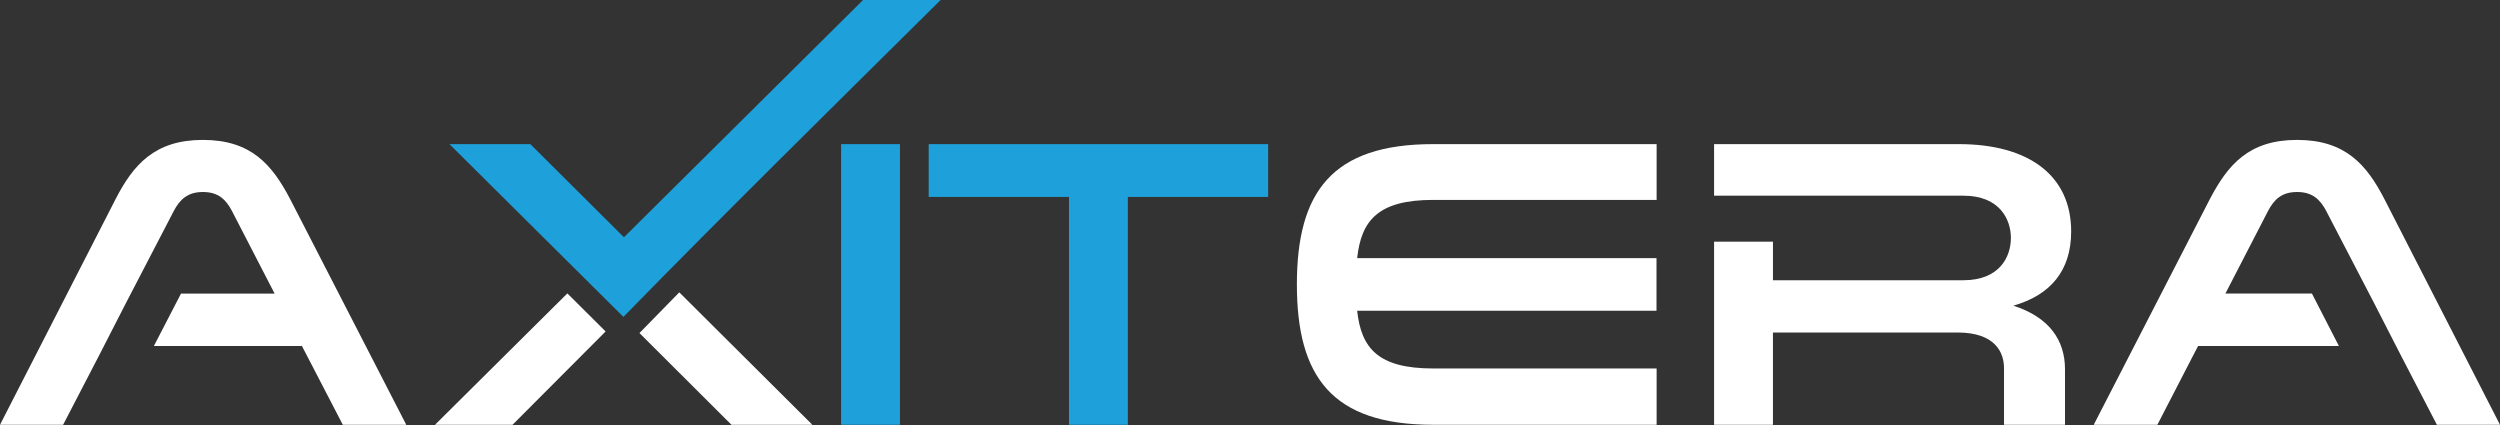
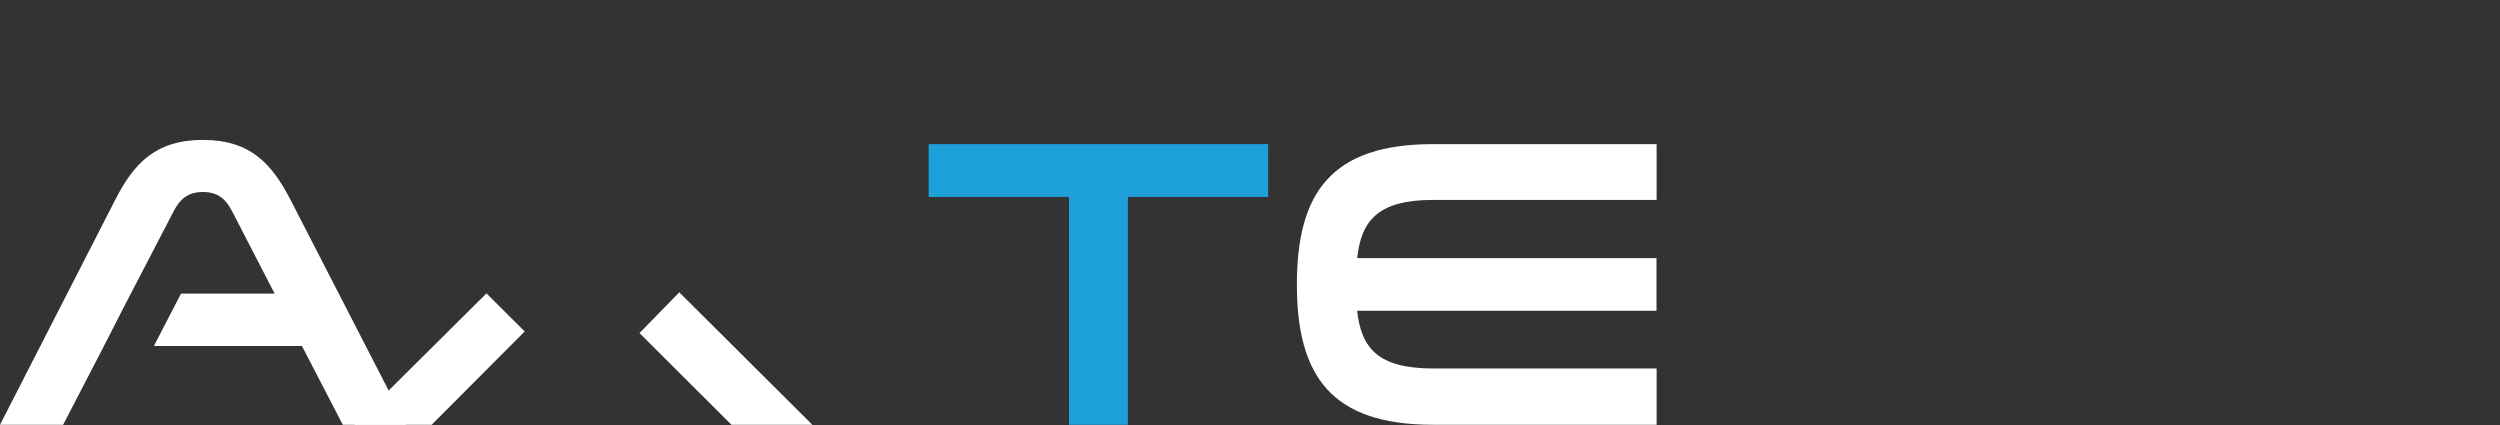
<svg xmlns="http://www.w3.org/2000/svg" xmlns:ns1="http://sodipodi.sourceforge.net/DTD/sodipodi-0.dtd" xmlns:ns2="http://www.inkscape.org/namespaces/inkscape" xml:space="preserve" width="100mm" height="17mm" version="1.1" style="clip-rule:evenodd;fill-rule:evenodd;image-rendering:optimizeQuality;shape-rendering:geometricPrecision;text-rendering:geometricPrecision" viewBox="0 0 10000 1700" id="svg2" ns1:docname="logo.svg" ns2:version="1.1.2 (b8e25be833, 2022-02-05)">
  <rect x="0" y="0" width="10000" height="1700" fill="#333333" stroke="none" />
  <ns1:namedview id="namedview15" pagecolor="#ffffff" bordercolor="#666666" borderopacity="1.0" ns2:pageshadow="2" ns2:pageopacity="0.0" ns2:pagecheckerboard="0" ns2:document-units="mm" showgrid="false" ns2:snap-page="true" ns2:zoom="2.6265078" ns2:cx="153.43568" ns2:cy="12.564212" ns2:window-width="2880" ns2:window-height="1694" ns2:window-x="-11" ns2:window-y="-11" ns2:window-maximized="1" ns2:current-layer="svg2" />
  <defs id="defs4">
    <style type="text/css" id="style6">
    .fil2 {fill:#FEFEFE}
    .fil1 {fill:#1EA0DA}
    .fil0 {fill:#2F4053}
   </style>
  </defs>
  <g id="g838" transform="matrix(1.25,0,0,1.244,-1250,-684.375)">
-     <path style="fill:#1ea0da" d="m 3691.483,1013.555 v 902.425 h 188.381 v -902.425 z" id="path3366" />
    <path style="fill:#1ea0da" d="M 4609.136,1915.981 V 1183.324 H 5058.093 V 1013.555 H 3971.798 v 169.769 h 448.957 v 732.657 z" id="path12" />
    <path style="fill:#ffffff" d="m 1878.736,1494.097 h -299.492 l -86.859,168.641 h 473.773 l 15.793,30.457 115.059,222.786 h 203.046 l -371.122,-724.76 c -58.094,-111.675 -125.212,-191.201 -279.752,-191.201 -153.976,0 -222.786,79.526 -279.752,191.201 l -369.43,724.76 h 201.918 l 115.059,-222.786 85.731,-168.077 152.848,-295.544 c 19.741,-38.353 45.121,-62.042 93.627,-62.042 49.069,0 73.886,23.689 93.627,62.042 z" id="path3362" />
    <path style="fill:#ffffff" d="m 6301.184,1192.912 v -179.357 h -715.172 c -323.745,0 -435.984,153.976 -435.984,451.213 0,296.672 112.239,451.213 435.984,451.213 h 715.172 v -181.049 h -715.172 c -177.101,0 -230.118,-65.99 -243.091,-185.561 h 957.893 v -169.205 h -957.893 c 12.972,-120.135 65.99,-187.253 243.091,-187.253 z" id="path3360" />
-     <path style="fill:#ffffff" d="m 6485.053,1915.981 h 188.381 v -296.672 h 591.089 c 120.135,0 148.336,64.298 148.336,114.495 v 182.177 h 195.149 v -178.229 c 0,-93.627 -50.197,-167.513 -165.257,-204.738 117.879,-33.841 184.997,-111.675 184.997,-238.579 0,-181.049 -137.056,-280.88 -359.278,-280.88 h -783.418 v 165.821 c 265.651,0 531.867,0 798.082,0 116.187,0 151.72,76.706 151.72,135.928 0,59.786 -35.533,135.928 -151.72,135.928 h -609.701 v -124.084 h -188.381 z" id="path14" />
-     <path style="fill:#ffffff" id="path18" d="m 8071.065,1191.22 c 58.094,-111.675 125.212,-191.201 279.752,-191.201 153.976,0 222.786,79.526 279.752,191.201 l 369.43,724.76 h -201.918 l -115.059,-222.786 -85.73,-168.077 -152.848,-295.544 c -19.741,-38.353 -45.121,-62.042 -93.627,-62.042 -49.069,0 -73.886,23.689 -93.627,62.042 l -135.928,264.523 h 276.932 l 86.294,168.641 h -450.649 l -15.792,30.457 -114.495,222.786 h -203.61 z" class="fil2" />
-     <path style="fill:#ffffff" id="path16" d="m 3599.549,1915.981 -425.832,-425.832 c -42.301,43.429 -84.038,86.294 -126.34,129.724 l -1.128,1.128 294.416,294.98 z m -783.982,-422.448 -423.576,422.448 h 248.167 l 297.8,-300.056 z" class="fil2" />
-     <path style="fill:#1ea0da" id="path20" d="m 4010.152,549.934 h -248.167 l -765.37,763.114 -299.492,-299.493 h -258.883 l 551.607,550.48 3.384,3.384 1.692,1.692 c 332.769,-342.358 674.563,-679.639 1015.229,-1019.177 z" class="fil1" />
+     <path style="fill:#ffffff" id="path16" d="m 3599.549,1915.981 -425.832,-425.832 c -42.301,43.429 -84.038,86.294 -126.34,129.724 l -1.128,1.128 294.416,294.98 m -783.982,-422.448 -423.576,422.448 h 248.167 l 297.8,-300.056 z" class="fil2" />
  </g>
</svg>